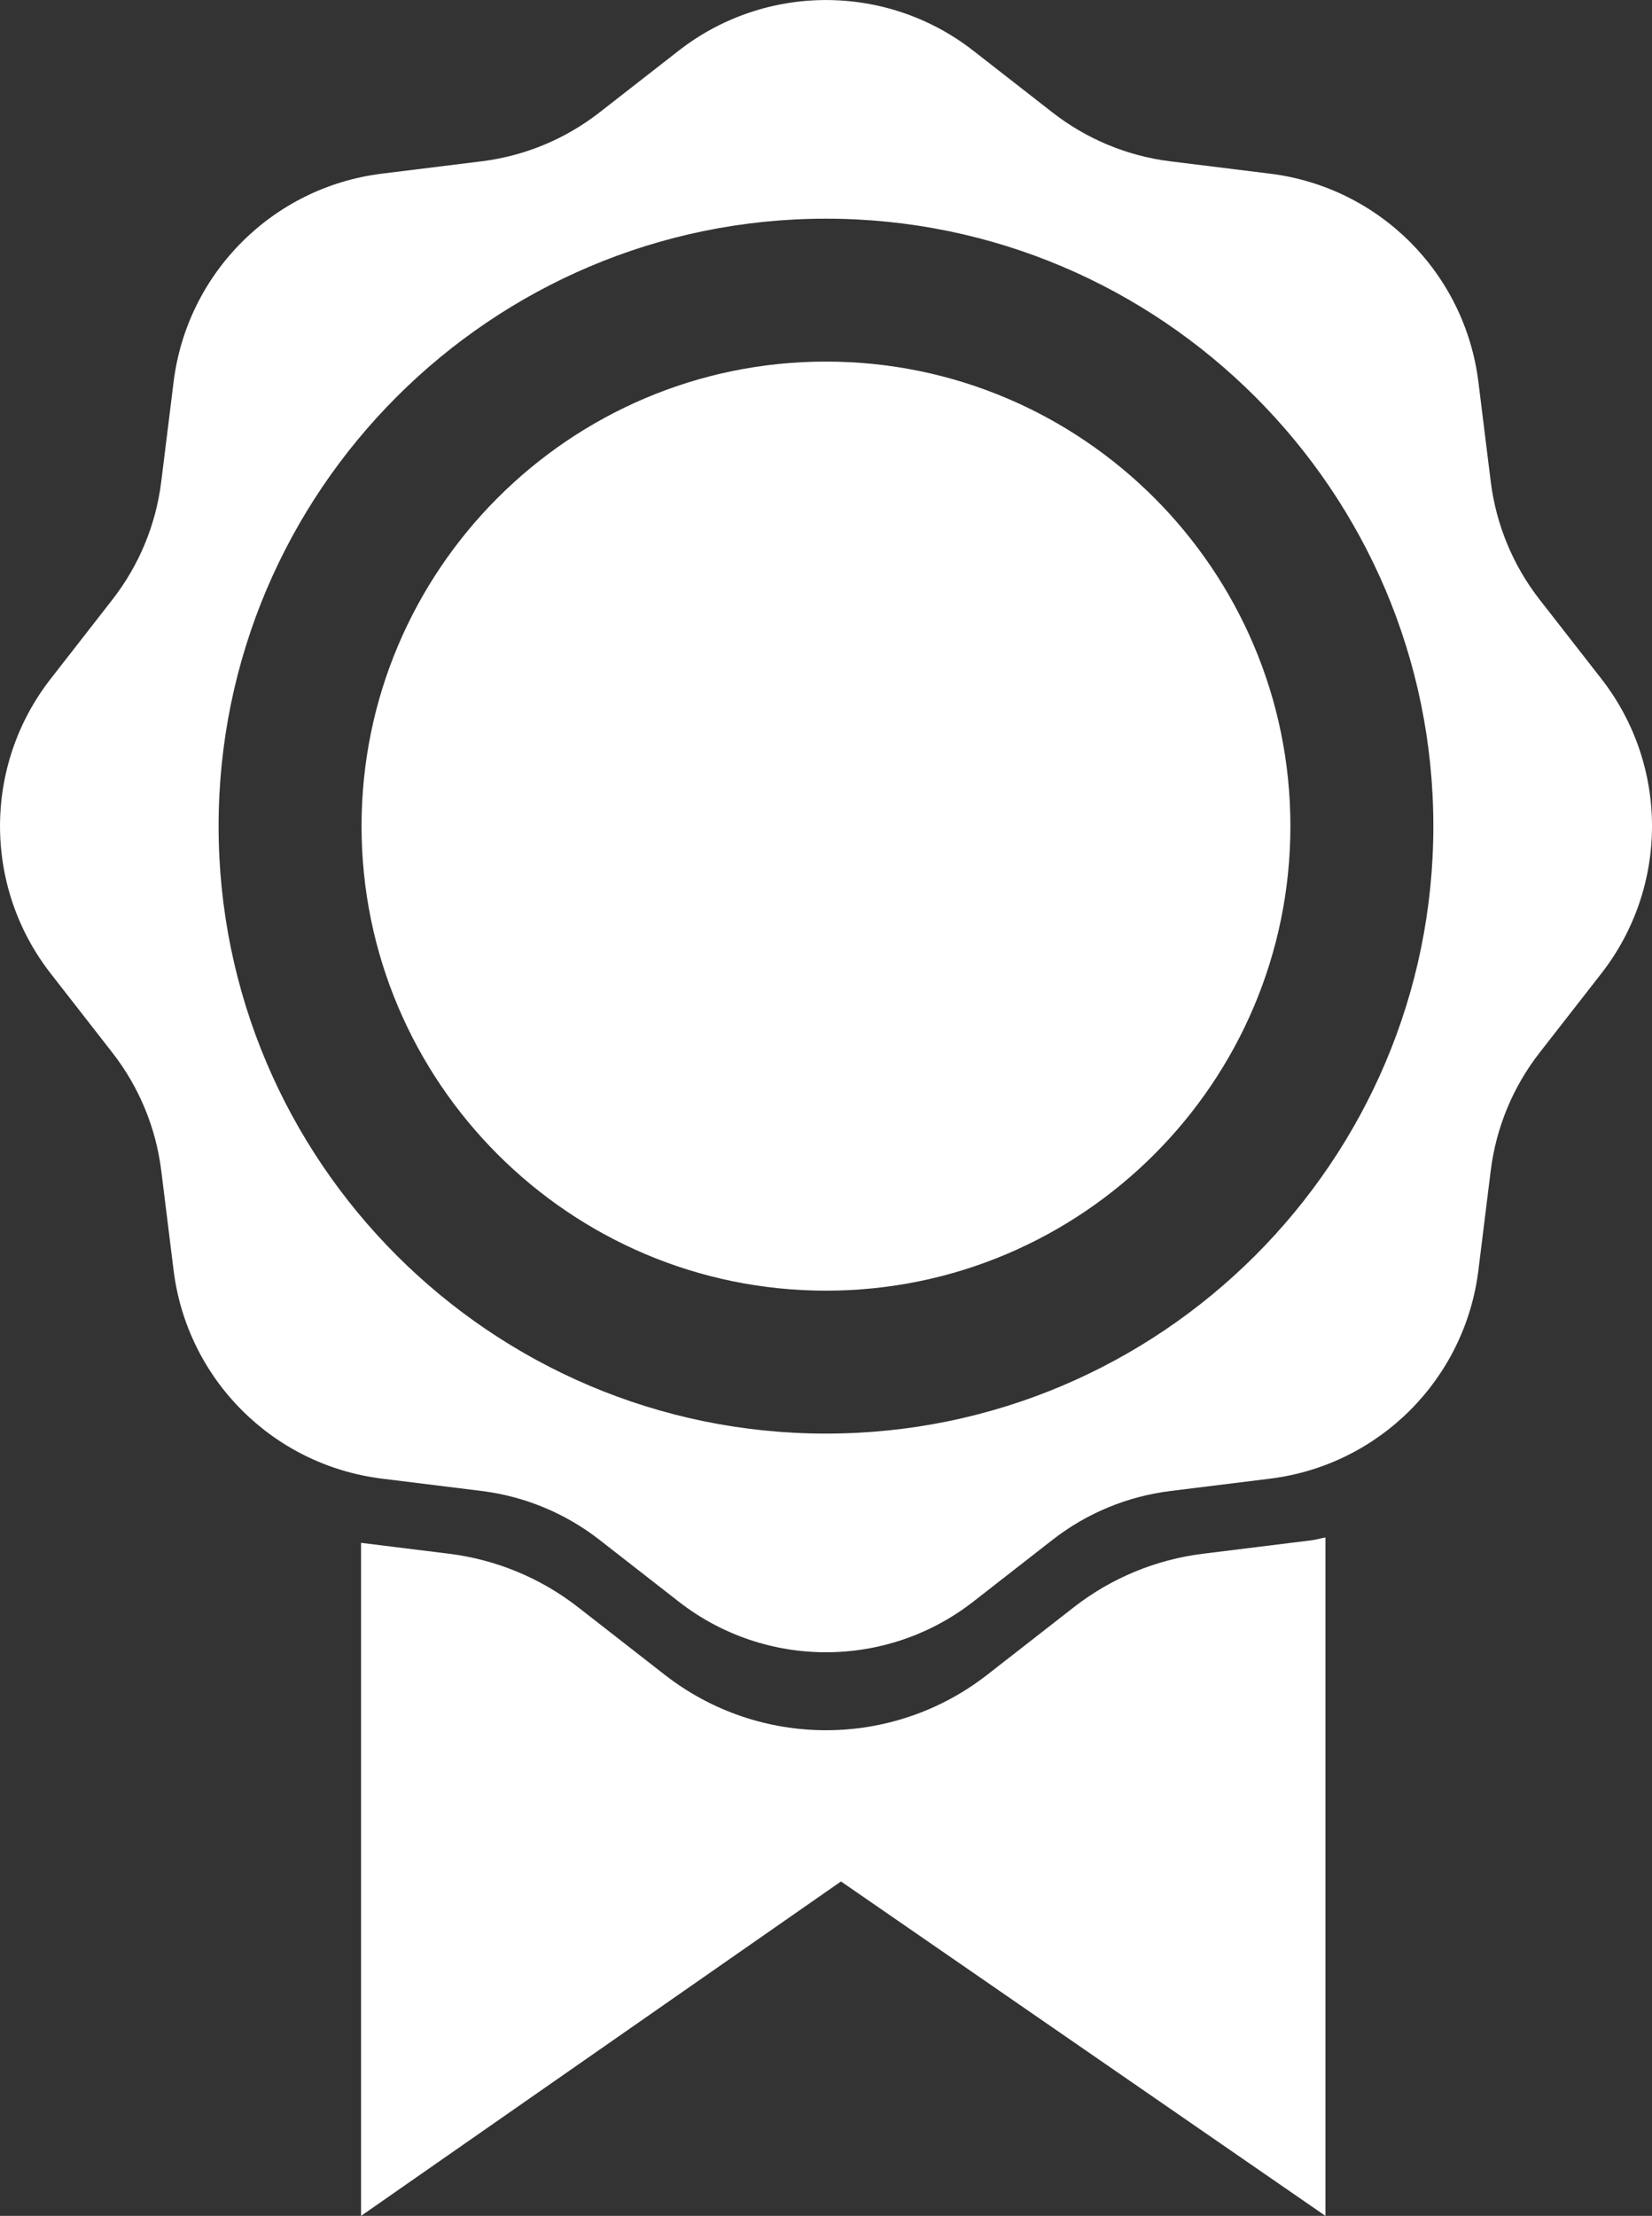
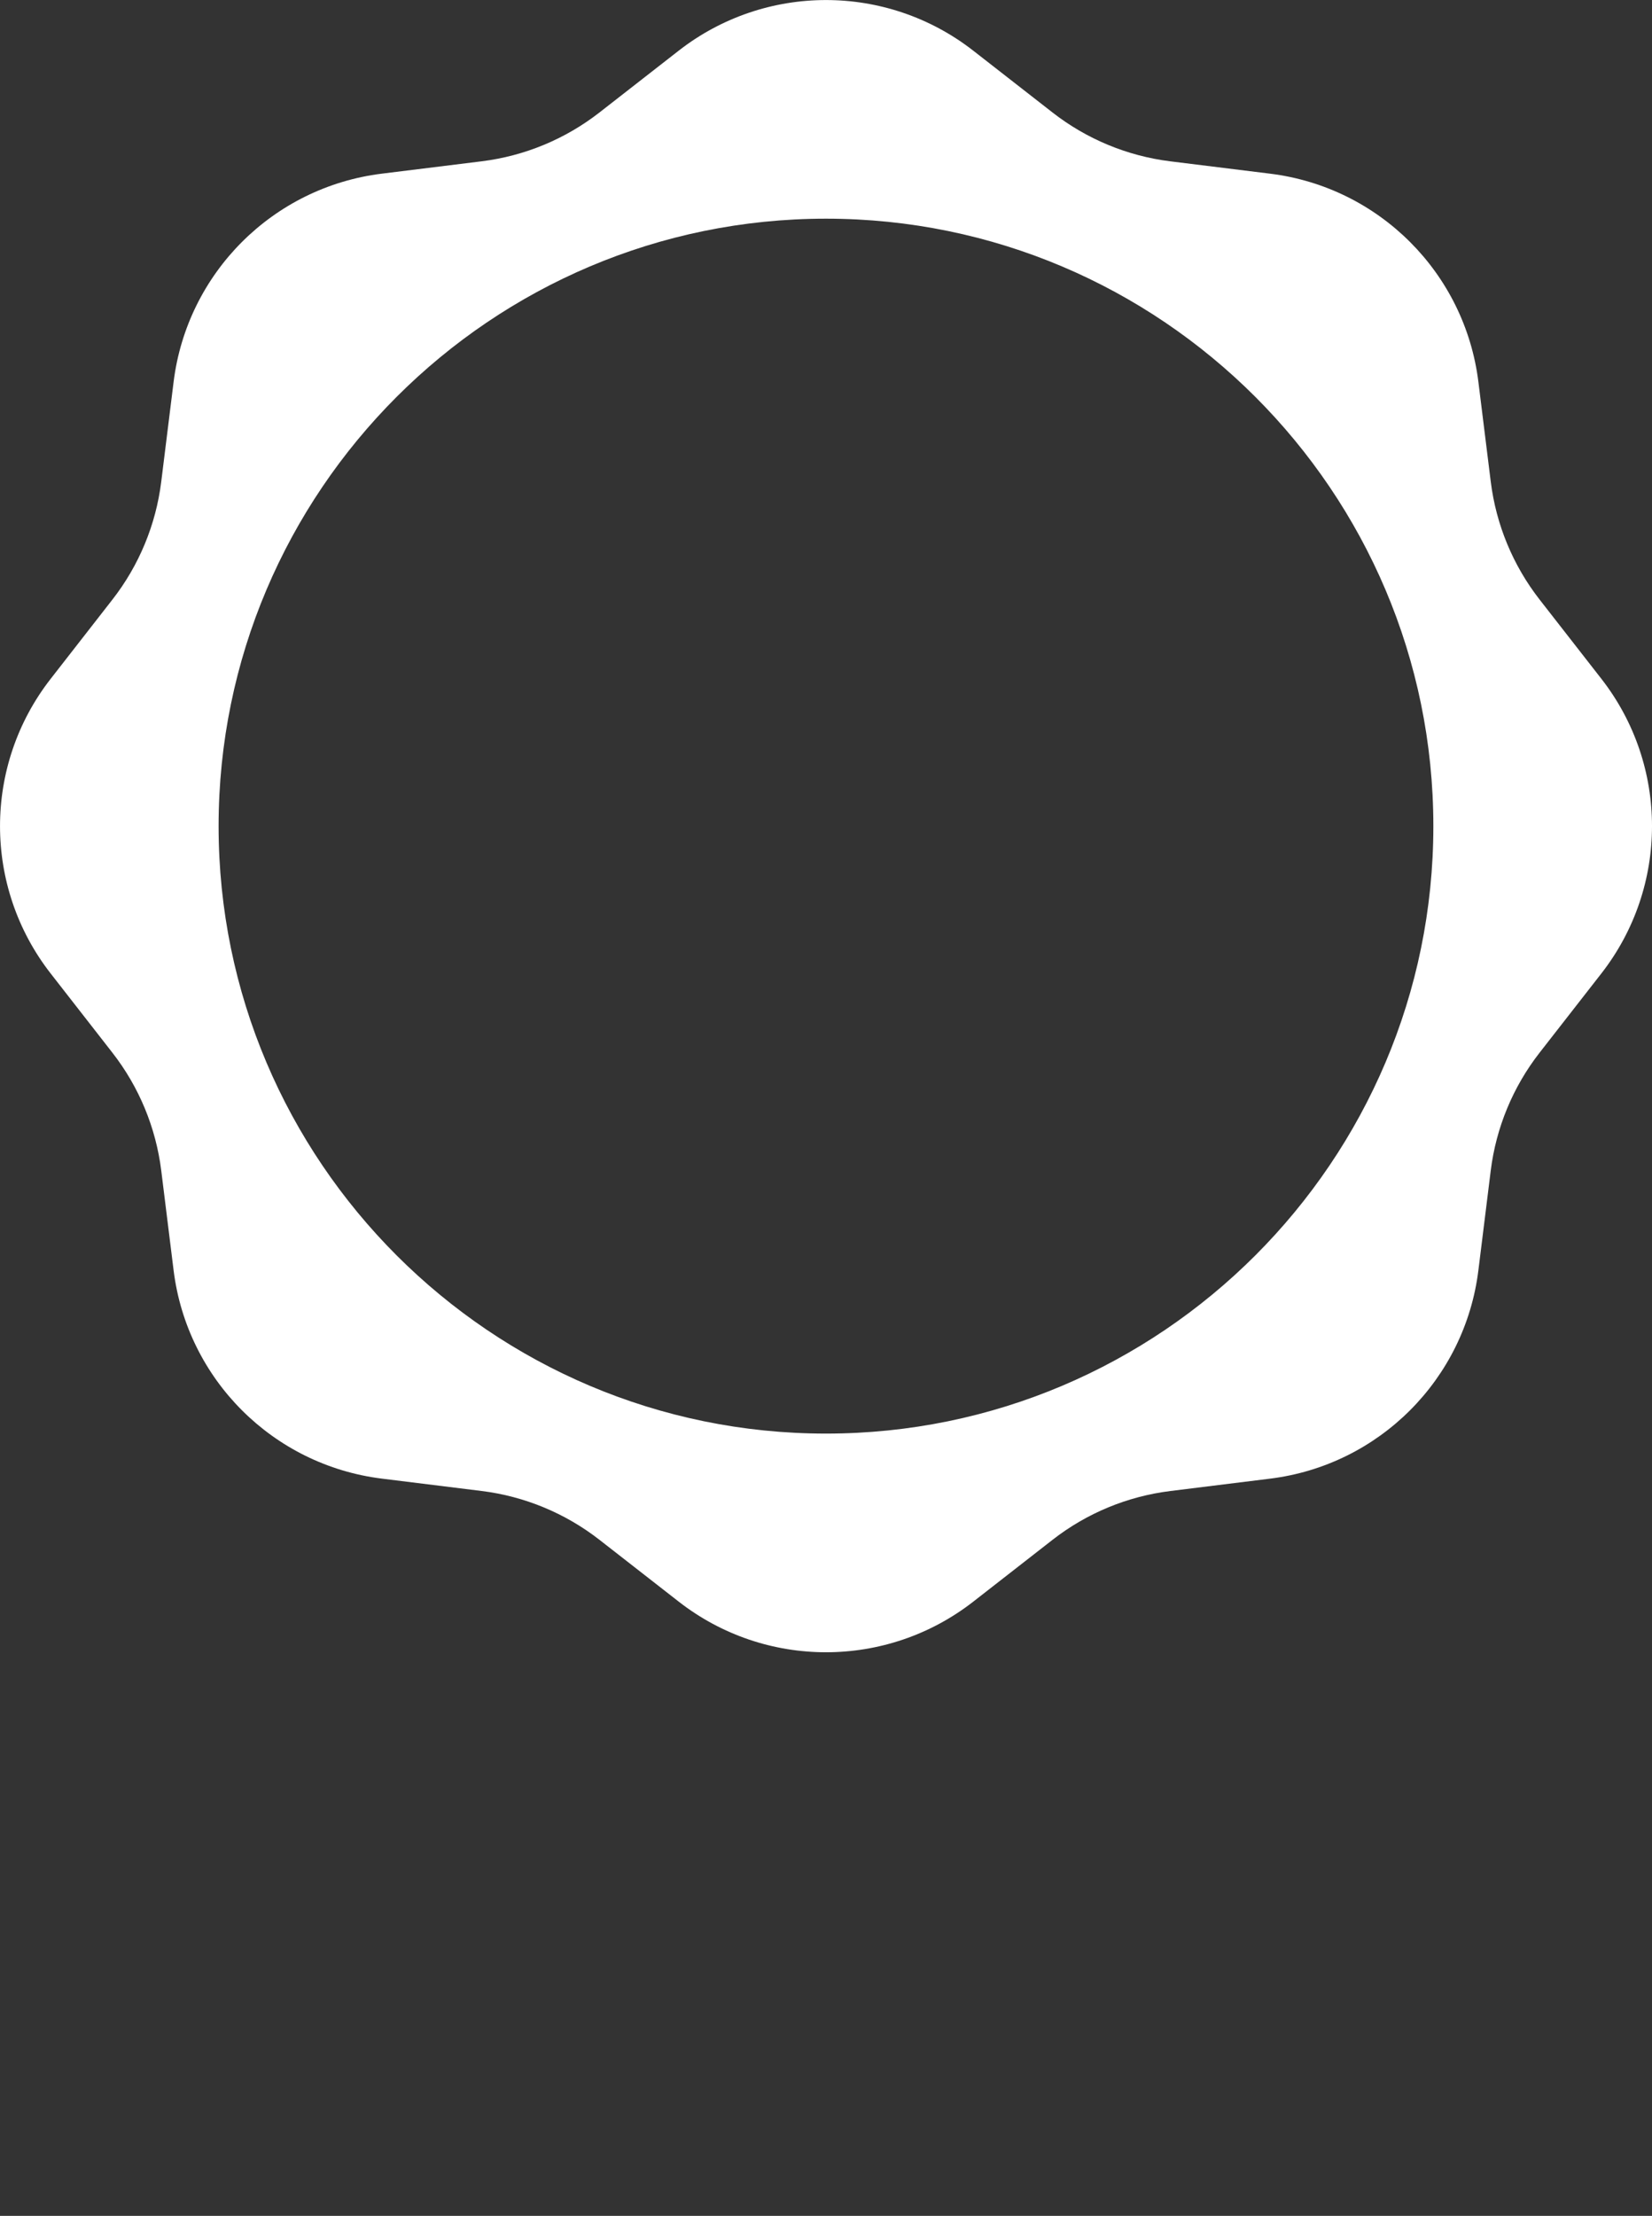
<svg xmlns="http://www.w3.org/2000/svg" version="1.1" id="Layer_1" x="0px" y="0px" width="67.108px" height="90px" viewBox="0 0 67.108 90" style="enable-background:new 0 0 67.108 90;" xml:space="preserve">
  <rect x="0" y="0" width="67.108" height="90" fill="#333333" stroke="none" />
  <style type="text/css">
	.st0{fill:#FFFFFF;}
</style>
  <g>
-     <path class="st0" d="M33.553,14.686c-10.404,0-18.866,8.464-18.866,18.868c0,10.402,8.462,18.868,18.866,18.868   c10.404,0,18.866-8.466,18.866-18.868C52.42,23.15,43.957,14.686,33.553,14.686z" />
    <path class="st0" d="M65.052,27.571l-2.511-3.22c-1.081-1.387-1.766-3.041-1.983-4.786l-0.502-4.051   c-0.548-4.426-4.035-7.913-8.462-8.46l-4.05-0.501c-1.746-0.216-3.401-0.902-4.788-1.984l-3.219-2.51   c-3.518-2.743-8.45-2.743-11.968,0l-3.217,2.509c-1.388,1.082-3.043,1.768-4.789,1.984l-4.049,0.501   C11.087,7.6,7.6,11.087,7.052,15.513L6.55,19.565c-0.216,1.745-0.901,3.399-1.982,4.786l-2.511,3.222   c-2.742,3.517-2.741,8.448,0,11.965l2.51,3.22c1.081,1.387,1.766,3.041,1.983,4.786l0.502,4.052c0.548,4.426,4.035,7.912,8.46,8.46   l4.053,0.502c1.745,0.216,3.399,0.902,4.786,1.983l3.22,2.511c3.517,2.742,8.449,2.742,11.966,0l3.219-2.51   c1.387-1.082,3.041-1.767,4.787-1.983l4.052-0.502c4.425-0.548,7.912-4.035,8.46-8.46l0.502-4.052   c0.217-1.746,0.902-3.4,1.983-4.787l2.51-3.219C67.794,36.02,67.794,31.089,65.052,27.571z M33.553,58.227   c-13.604,0-24.673-11.068-24.673-24.672c0-13.604,11.068-24.673,24.673-24.673S58.226,19.95,58.226,33.554   C58.226,47.159,47.158,58.227,33.553,58.227z" />
    <g>
-       <path class="st0" d="M53.299,62.558l-4.435,0.549c-1.91,0.237-3.721,0.987-5.239,2.17l-3.523,2.747    c-3.849,3.002-9.247,3.002-13.096,0.001l-3.525-2.748c-1.518-1.183-3.328-1.933-5.238-2.17l-3.576-0.443V90l19.496-13.583    L53.842,90V62.444C53.659,62.476,53.486,62.535,53.299,62.558z" />
-     </g>
+       </g>
  </g>
</svg>